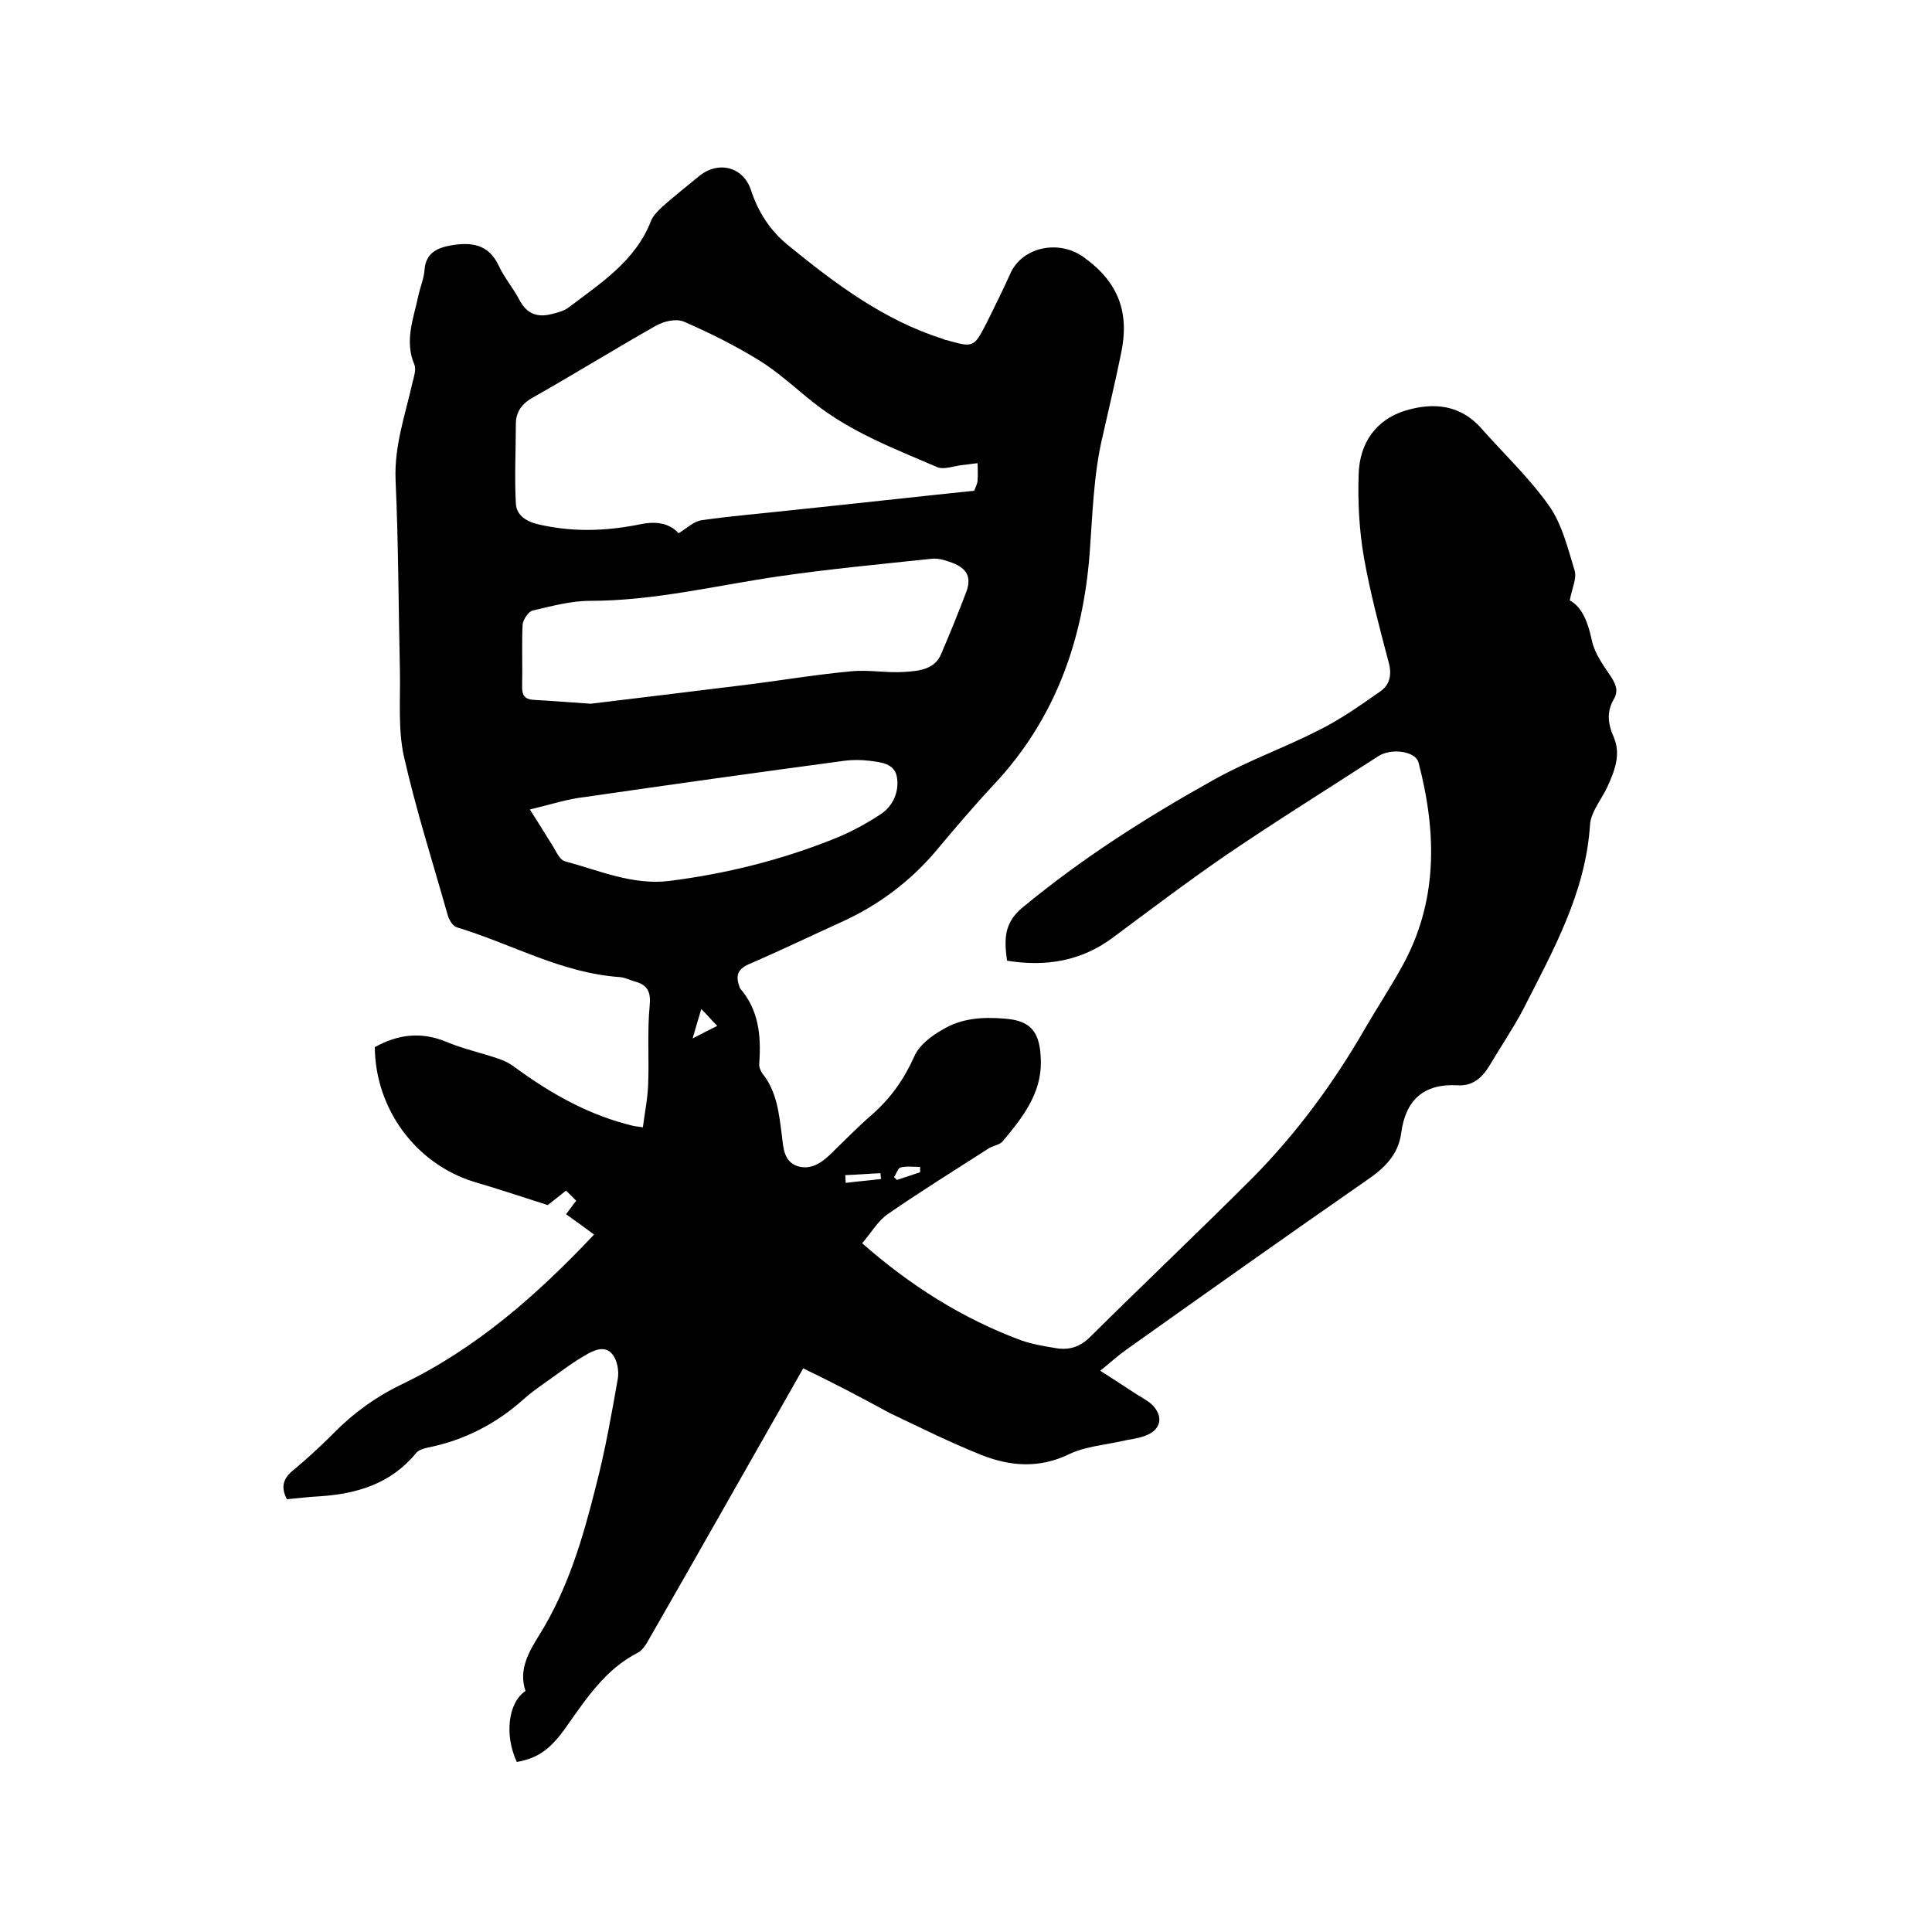
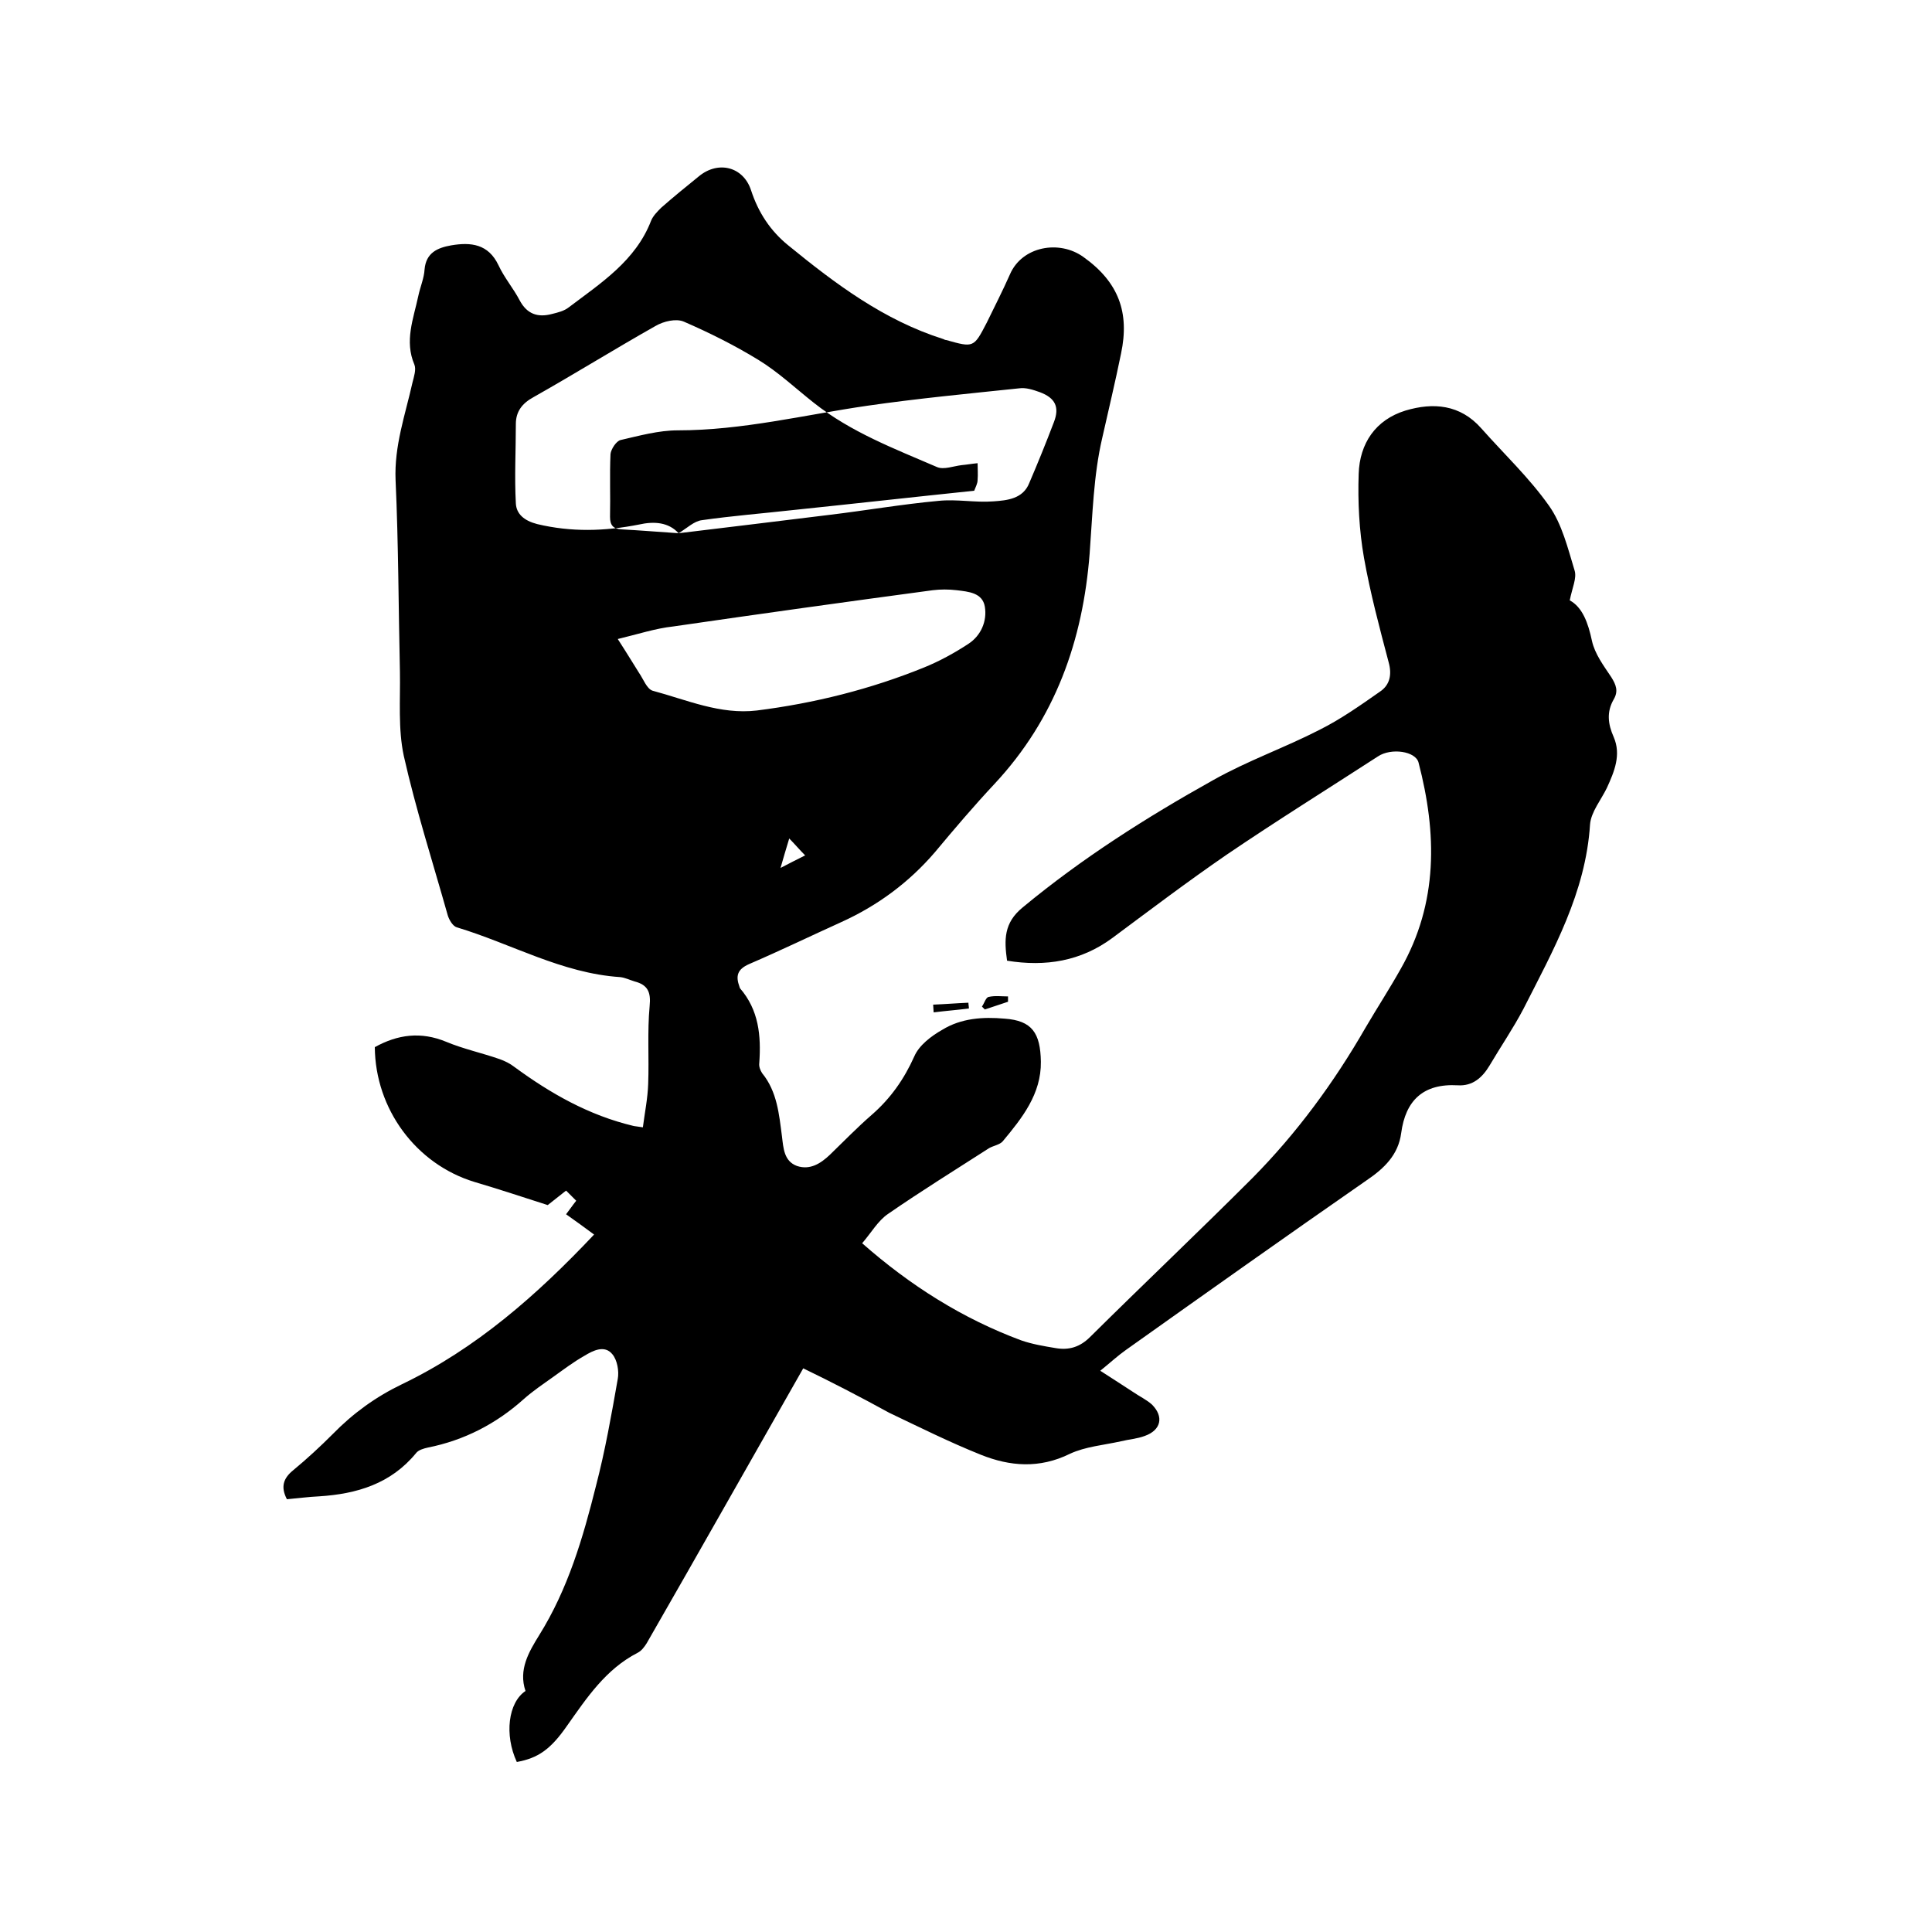
<svg xmlns="http://www.w3.org/2000/svg" enable-background="new 0 0 400 400" viewBox="0 0 400 400">
-   <path d="m166.3 283.3c-11 19.3-21.6 38.1-32.4 56.9-.5.8-1.1 1.6-1.9 2-6.6 3.4-10.5 9.3-14.6 15.1-3.4 4.9-6 6.7-10.4 7.5-2.6-5.6-1.8-12.3 1.8-14.7-1.5-4.4.7-8.1 2.8-11.5 6-9.6 9.1-20.2 11.8-31 1.9-7.3 3.2-14.7 4.5-22.1.3-1.6-.1-3.9-1.1-5.1-1.6-2-4-.8-5.8.3-2.3 1.3-4.4 2.9-6.5 4.4s-4.2 2.9-6.1 4.6c-5.7 5.1-12.3 8.5-19.8 10-.9.2-2 .5-2.5 1.2-5.2 6.3-12.2 8.4-20 8.9-2.2.1-4.4.4-6.7.6-1.3-2.5-.8-4.3 1.3-6 2.9-2.4 5.6-4.9 8.2-7.5 4.2-4.3 8.9-7.7 14.3-10.3 15.4-7.4 28-18.5 39.8-31-1.9-1.4-3.8-2.8-5.8-4.2.7-.9 1.3-1.8 2.1-2.8-.7-.7-1.4-1.4-2.1-2.1-1.5 1.2-2.8 2.2-3.8 3-5-1.6-10.1-3.3-15.2-4.8-12.1-3.7-20.5-15.1-20.6-27.9 4.7-2.6 9.5-3.3 14.8-1.1 3.6 1.5 7.4 2.3 11.1 3.6 1.1.4 2.1.9 3 1.6 7.5 5.5 15.4 10 24.6 12.2.4.1.8.1 2 .3.4-3.1 1-6 1.1-9 .2-5.4-.2-10.7.3-16.1.3-2.9-.4-4.4-3.1-5.1-1-.3-2-.8-3-.9-12.1-.8-22.5-6.9-33.8-10.3-.8-.2-1.6-1.5-1.9-2.5-3.1-11-6.6-21.9-9.1-33-1.2-5.6-.7-11.6-.8-17.4-.3-13.2-.3-26.5-.9-39.7-.3-7.1 2-13.5 3.5-20.2.3-1.2.8-2.7.4-3.7-2.1-4.9-.2-9.5.8-14.2.4-1.9 1.2-3.7 1.3-5.5.3-3.5 2.7-4.5 5.5-5 4.1-.7 7.7-.3 9.8 4.1 1.2 2.6 3.1 4.8 4.4 7.3 1.5 2.8 3.7 3.6 6.7 2.8 1.2-.3 2.5-.6 3.5-1.4 6.6-5 13.8-9.6 17-17.9.4-1 1.3-1.9 2.1-2.7 2.5-2.2 5.2-4.4 7.8-6.5 4-3.3 9.2-2 10.8 2.9 1.5 4.6 4 8.4 7.7 11.4 9.8 8 19.8 15.5 32.1 19.4.2.1.4.2.6.2 5.7 1.6 5.7 1.6 8.4-3.6 1.6-3.3 3.3-6.6 4.8-10 2.5-5.8 10.2-7.2 15.2-3.6 7.3 5.2 9.6 11.5 7.8 20-1.2 5.9-2.6 11.7-3.9 17.5-1.8 7.7-2 15.9-2.6 23.9-1.4 18-7.1 34.2-19.7 47.7-4.3 4.6-8.3 9.3-12.3 14.1-5.4 6.3-11.9 11.1-19.4 14.5-6.4 2.9-12.6 5.9-19.1 8.7-2.5 1.1-2.8 2.5-2 4.7 0 .1.1.2.1.3 3.9 4.5 4.4 9.8 4 15.5-.1.7.2 1.5.6 2.1 3.1 3.8 3.5 8.5 4.1 13.1.3 2.4.4 5.1 3.1 6.1 2.7.9 4.9-.5 6.8-2.3 2.9-2.8 5.7-5.7 8.7-8.3 3.9-3.4 6.7-7.4 8.8-12.1 1-2.3 3.5-4.2 5.8-5.5 3.9-2.4 8.4-2.7 12.9-2.3 5.7.4 7.4 3 7.5 8.9.1 6.7-3.9 11.7-7.9 16.5-.6.7-1.9.9-2.8 1.4-7 4.5-14.1 8.9-20.9 13.6-2.1 1.4-3.5 3.9-5.4 6.1 10 8.8 20.8 15.6 32.9 20.1 2.3.8 4.7 1.2 7.1 1.6 2.8.5 5.1-.2 7.2-2.3 11.1-11 22.5-21.8 33.6-32.9 9.2-9.3 16.9-19.8 23.4-31.1 2.4-4.1 5-8.1 7.3-12.2 7.8-13.7 7.5-28.1 3.7-42.7-.6-2.4-5.7-3.1-8.4-1.3-10.5 6.8-21.1 13.4-31.4 20.4-8 5.5-15.8 11.4-23.6 17.2-6.5 4.8-13.8 6-21.8 4.7-.6-4.3-.7-7.8 3.2-11 12.3-10.2 25.7-18.7 39.5-26.4 7.1-4 14.8-6.7 22-10.4 4.4-2.2 8.5-5.1 12.5-7.9 2.1-1.4 2.5-3.6 1.8-6.1-1.9-7.2-3.8-14.3-5.1-21.6-1-5.7-1.3-11.6-1.1-17.4.2-6.3 3.5-11.2 9.7-13.1 5.7-1.7 11.3-1.3 15.7 3.7 4.7 5.3 9.9 10.2 14 16 2.7 3.8 3.9 8.8 5.3 13.4.5 1.6-.5 3.6-1 6.2 2.6 1.4 3.8 4.6 4.6 8.4.6 2.7 2.4 5.1 4 7.5 1 1.6 1.5 2.9.5 4.6-1.5 2.6-1.2 5.1 0 7.8 1.6 3.7.1 7.2-1.4 10.5-1.2 2.5-3.3 5-3.5 7.6-.9 14.1-7.6 26-13.8 38.2-2.1 4-4.7 7.8-7 11.7-1.5 2.5-3.5 4.3-6.6 4.1-7.1-.4-10.8 3.1-11.7 9.9-.6 4.5-3.5 7.3-7.2 9.8-16.7 11.6-33.2 23.3-49.8 35.1-1.7 1.2-3.2 2.6-5.3 4.3 2.6 1.7 4.7 3 6.8 4.4 1.3.9 2.8 1.6 3.9 2.6 2.5 2.5 1.9 5.3-1.5 6.5-1.6.6-3.3.7-4.9 1.1-3.6.8-7.4 1.1-10.6 2.6-6.3 3.1-12.4 2.6-18.4.2-6.5-2.6-12.7-5.7-19-8.7-6-3.3-12.2-6.5-17.8-9.2zm-25.8-172.9c1.8-1.1 3.2-2.5 4.8-2.7 6.3-.9 12.6-1.4 18.9-2.1 12.5-1.3 25-2.7 37.5-4 .3-.8.7-1.5.7-2.2.1-1.2 0-2.3 0-3.5-1.1.1-2.2.3-3.3.4-1.7.2-3.7 1-5.1.4-8.8-3.8-17.8-7.2-25.5-13.3-3.8-3-7.4-6.4-11.5-8.9-4.9-3-10.1-5.6-15.4-7.9-1.6-.7-4.2-.1-5.9.9-8.5 4.8-16.7 9.9-25.2 14.7-2.4 1.3-3.7 3-3.7 5.6 0 5.5-.3 10.9 0 16.4.1 2.2 1.7 3.6 4.4 4.3 7.1 1.7 14 1.5 21.1.1 3.1-.7 6.1-.5 8.2 1.8zm-18.2 35.3c10-1.2 20.6-2.5 31.2-3.8 7.5-.9 15-2.2 22.6-2.9 3.8-.4 7.6.4 11.4.1 2.8-.2 6.1-.5 7.4-3.8 1.8-4.2 3.5-8.4 5.1-12.6 1.2-3.1.3-5-2.9-6.2-1.4-.5-2.9-1-4.3-.8-10.5 1.1-21 2.1-31.4 3.6-13.1 1.9-25.9 5.1-39.3 5.1-3.9 0-7.9 1.1-11.8 2-.9.2-2 1.9-2.1 2.9-.2 4.3 0 8.7-.1 13 0 1.7.6 2.5 2.4 2.6 3.7.2 7.4.5 11.8.8zm-12.6 21.9c2 3.1 3.2 5.1 4.4 7 .9 1.3 1.6 3.3 2.8 3.7 7.1 1.9 14 5 21.6 4.1 11.9-1.5 23.5-4.4 34.6-8.9 3.2-1.3 6.3-3 9.2-4.9 2.6-1.7 3.9-4.7 3.4-7.7-.5-2.9-3.4-3.1-5.8-3.4-1.7-.2-3.4-.2-5 0-17.9 2.4-35.8 4.9-53.7 7.5-3.7.4-7.3 1.6-11.5 2.6zm38.8 44.8c-1.3-1.3-2.1-2.3-3.3-3.5-.7 2.3-1.2 4-1.8 6.1 1.9-1 3.3-1.7 5.1-2.6zm33.9 31.7c0-.4-.1-.8-.1-1.2-2.4.1-4.8.3-7.3.4 0 .5.1 1.1.1 1.6 2.4-.3 4.9-.5 7.3-.8zm2.7-.4.6.6c1.6-.5 3.2-1.1 4.8-1.6 0-.4 0-.7 0-1.1-1.3 0-2.7-.2-4 .1-.6.1-.9 1.3-1.4 2z" />
+   <path d="m166.3 283.3c-11 19.3-21.6 38.1-32.4 56.9-.5.8-1.1 1.6-1.9 2-6.6 3.4-10.5 9.3-14.6 15.1-3.4 4.9-6 6.7-10.4 7.5-2.6-5.6-1.8-12.3 1.8-14.7-1.5-4.4.7-8.1 2.8-11.5 6-9.6 9.1-20.2 11.8-31 1.9-7.3 3.2-14.7 4.5-22.1.3-1.6-.1-3.9-1.1-5.1-1.6-2-4-.8-5.8.3-2.3 1.3-4.4 2.9-6.5 4.4s-4.2 2.9-6.1 4.6c-5.7 5.1-12.3 8.5-19.8 10-.9.2-2 .5-2.5 1.2-5.2 6.3-12.2 8.4-20 8.9-2.2.1-4.4.4-6.7.6-1.3-2.5-.8-4.3 1.3-6 2.9-2.4 5.6-4.9 8.2-7.5 4.2-4.3 8.9-7.7 14.3-10.3 15.4-7.4 28-18.5 39.8-31-1.9-1.4-3.8-2.8-5.8-4.2.7-.9 1.3-1.8 2.1-2.8-.7-.7-1.4-1.4-2.1-2.1-1.5 1.2-2.8 2.2-3.8 3-5-1.6-10.1-3.3-15.2-4.8-12.1-3.7-20.5-15.1-20.6-27.9 4.7-2.6 9.5-3.3 14.8-1.1 3.6 1.5 7.4 2.3 11.1 3.6 1.1.4 2.1.9 3 1.6 7.5 5.5 15.4 10 24.6 12.2.4.1.8.1 2 .3.4-3.1 1-6 1.1-9 .2-5.4-.2-10.7.3-16.1.3-2.9-.4-4.4-3.1-5.1-1-.3-2-.8-3-.9-12.1-.8-22.5-6.9-33.8-10.3-.8-.2-1.6-1.5-1.9-2.5-3.1-11-6.6-21.9-9.1-33-1.2-5.6-.7-11.6-.8-17.4-.3-13.2-.3-26.5-.9-39.7-.3-7.1 2-13.5 3.5-20.2.3-1.2.8-2.7.4-3.7-2.1-4.9-.2-9.5.8-14.2.4-1.9 1.2-3.7 1.3-5.5.3-3.5 2.7-4.5 5.5-5 4.1-.7 7.7-.3 9.8 4.1 1.2 2.6 3.1 4.8 4.4 7.3 1.5 2.8 3.7 3.6 6.7 2.8 1.2-.3 2.5-.6 3.5-1.4 6.6-5 13.8-9.6 17-17.9.4-1 1.3-1.9 2.1-2.7 2.5-2.2 5.2-4.4 7.8-6.5 4-3.3 9.2-2 10.8 2.9 1.5 4.6 4 8.4 7.7 11.4 9.8 8 19.8 15.5 32.1 19.4.2.1.4.2.6.2 5.7 1.6 5.7 1.6 8.4-3.6 1.6-3.3 3.3-6.6 4.8-10 2.5-5.8 10.2-7.2 15.2-3.6 7.3 5.2 9.6 11.5 7.8 20-1.2 5.9-2.6 11.7-3.9 17.5-1.8 7.7-2 15.9-2.6 23.9-1.4 18-7.1 34.2-19.7 47.7-4.3 4.6-8.3 9.3-12.3 14.1-5.4 6.3-11.9 11.1-19.4 14.5-6.4 2.9-12.6 5.9-19.1 8.7-2.5 1.1-2.8 2.5-2 4.7 0 .1.1.2.1.3 3.9 4.5 4.4 9.8 4 15.5-.1.7.2 1.5.6 2.1 3.1 3.8 3.5 8.5 4.1 13.1.3 2.4.4 5.1 3.1 6.1 2.7.9 4.9-.5 6.8-2.3 2.9-2.8 5.7-5.7 8.7-8.3 3.9-3.4 6.7-7.4 8.8-12.1 1-2.3 3.5-4.2 5.8-5.5 3.9-2.4 8.4-2.7 12.9-2.3 5.7.4 7.4 3 7.5 8.9.1 6.7-3.9 11.7-7.9 16.5-.6.7-1.9.9-2.8 1.4-7 4.5-14.1 8.9-20.9 13.6-2.1 1.4-3.5 3.9-5.4 6.1 10 8.8 20.8 15.6 32.9 20.1 2.3.8 4.7 1.2 7.1 1.6 2.8.5 5.1-.2 7.2-2.3 11.1-11 22.5-21.8 33.6-32.9 9.2-9.3 16.9-19.8 23.4-31.1 2.4-4.1 5-8.1 7.3-12.2 7.8-13.7 7.5-28.1 3.7-42.7-.6-2.4-5.7-3.1-8.4-1.3-10.5 6.8-21.1 13.4-31.4 20.4-8 5.5-15.8 11.4-23.6 17.2-6.5 4.8-13.8 6-21.8 4.7-.6-4.3-.7-7.8 3.2-11 12.3-10.2 25.7-18.7 39.5-26.4 7.1-4 14.8-6.7 22-10.4 4.4-2.2 8.5-5.1 12.5-7.9 2.1-1.4 2.5-3.6 1.8-6.1-1.9-7.2-3.8-14.3-5.1-21.6-1-5.7-1.3-11.6-1.1-17.4.2-6.3 3.5-11.2 9.7-13.1 5.7-1.7 11.3-1.3 15.7 3.7 4.7 5.3 9.9 10.2 14 16 2.7 3.8 3.9 8.8 5.3 13.4.5 1.6-.5 3.6-1 6.2 2.6 1.4 3.8 4.6 4.6 8.4.6 2.7 2.4 5.1 4 7.5 1 1.6 1.5 2.9.5 4.6-1.5 2.6-1.2 5.1 0 7.8 1.6 3.7.1 7.2-1.4 10.5-1.2 2.5-3.3 5-3.5 7.6-.9 14.1-7.6 26-13.8 38.2-2.1 4-4.7 7.8-7 11.7-1.5 2.5-3.5 4.3-6.6 4.1-7.1-.4-10.8 3.1-11.7 9.9-.6 4.5-3.5 7.3-7.2 9.8-16.7 11.6-33.2 23.3-49.8 35.1-1.7 1.2-3.2 2.6-5.3 4.3 2.6 1.7 4.7 3 6.8 4.4 1.3.9 2.8 1.6 3.9 2.6 2.5 2.5 1.9 5.3-1.5 6.5-1.6.6-3.3.7-4.9 1.1-3.6.8-7.4 1.1-10.6 2.6-6.3 3.1-12.4 2.6-18.4.2-6.5-2.6-12.7-5.7-19-8.7-6-3.3-12.2-6.5-17.8-9.2zm-25.8-172.9c1.8-1.1 3.2-2.5 4.8-2.7 6.3-.9 12.6-1.4 18.9-2.1 12.5-1.3 25-2.7 37.5-4 .3-.8.7-1.5.7-2.2.1-1.2 0-2.3 0-3.5-1.1.1-2.2.3-3.3.4-1.7.2-3.7 1-5.1.4-8.8-3.8-17.8-7.2-25.5-13.3-3.8-3-7.4-6.4-11.5-8.9-4.9-3-10.1-5.6-15.4-7.9-1.6-.7-4.2-.1-5.9.9-8.5 4.8-16.7 9.9-25.2 14.7-2.4 1.3-3.7 3-3.7 5.6 0 5.5-.3 10.9 0 16.4.1 2.2 1.7 3.6 4.4 4.3 7.1 1.7 14 1.5 21.1.1 3.1-.7 6.1-.5 8.2 1.8zc10-1.2 20.6-2.5 31.2-3.8 7.5-.9 15-2.2 22.6-2.9 3.8-.4 7.6.4 11.4.1 2.8-.2 6.1-.5 7.4-3.8 1.8-4.2 3.5-8.4 5.1-12.6 1.2-3.1.3-5-2.9-6.2-1.4-.5-2.9-1-4.3-.8-10.5 1.1-21 2.1-31.4 3.6-13.1 1.9-25.9 5.1-39.3 5.1-3.9 0-7.9 1.1-11.8 2-.9.2-2 1.9-2.1 2.9-.2 4.3 0 8.7-.1 13 0 1.7.6 2.5 2.4 2.6 3.7.2 7.4.5 11.8.8zm-12.6 21.9c2 3.1 3.2 5.1 4.4 7 .9 1.3 1.6 3.3 2.8 3.7 7.1 1.9 14 5 21.6 4.1 11.9-1.5 23.5-4.4 34.6-8.9 3.2-1.3 6.3-3 9.2-4.9 2.6-1.7 3.9-4.7 3.4-7.7-.5-2.9-3.4-3.1-5.8-3.4-1.7-.2-3.4-.2-5 0-17.9 2.4-35.8 4.9-53.7 7.5-3.7.4-7.3 1.6-11.5 2.6zm38.8 44.8c-1.3-1.3-2.1-2.3-3.3-3.5-.7 2.3-1.2 4-1.8 6.1 1.9-1 3.3-1.7 5.1-2.6zm33.9 31.7c0-.4-.1-.8-.1-1.2-2.4.1-4.8.3-7.3.4 0 .5.1 1.1.1 1.6 2.4-.3 4.9-.5 7.3-.8zm2.7-.4.6.6c1.6-.5 3.2-1.1 4.8-1.6 0-.4 0-.7 0-1.1-1.3 0-2.7-.2-4 .1-.6.1-.9 1.3-1.4 2z" />
</svg>